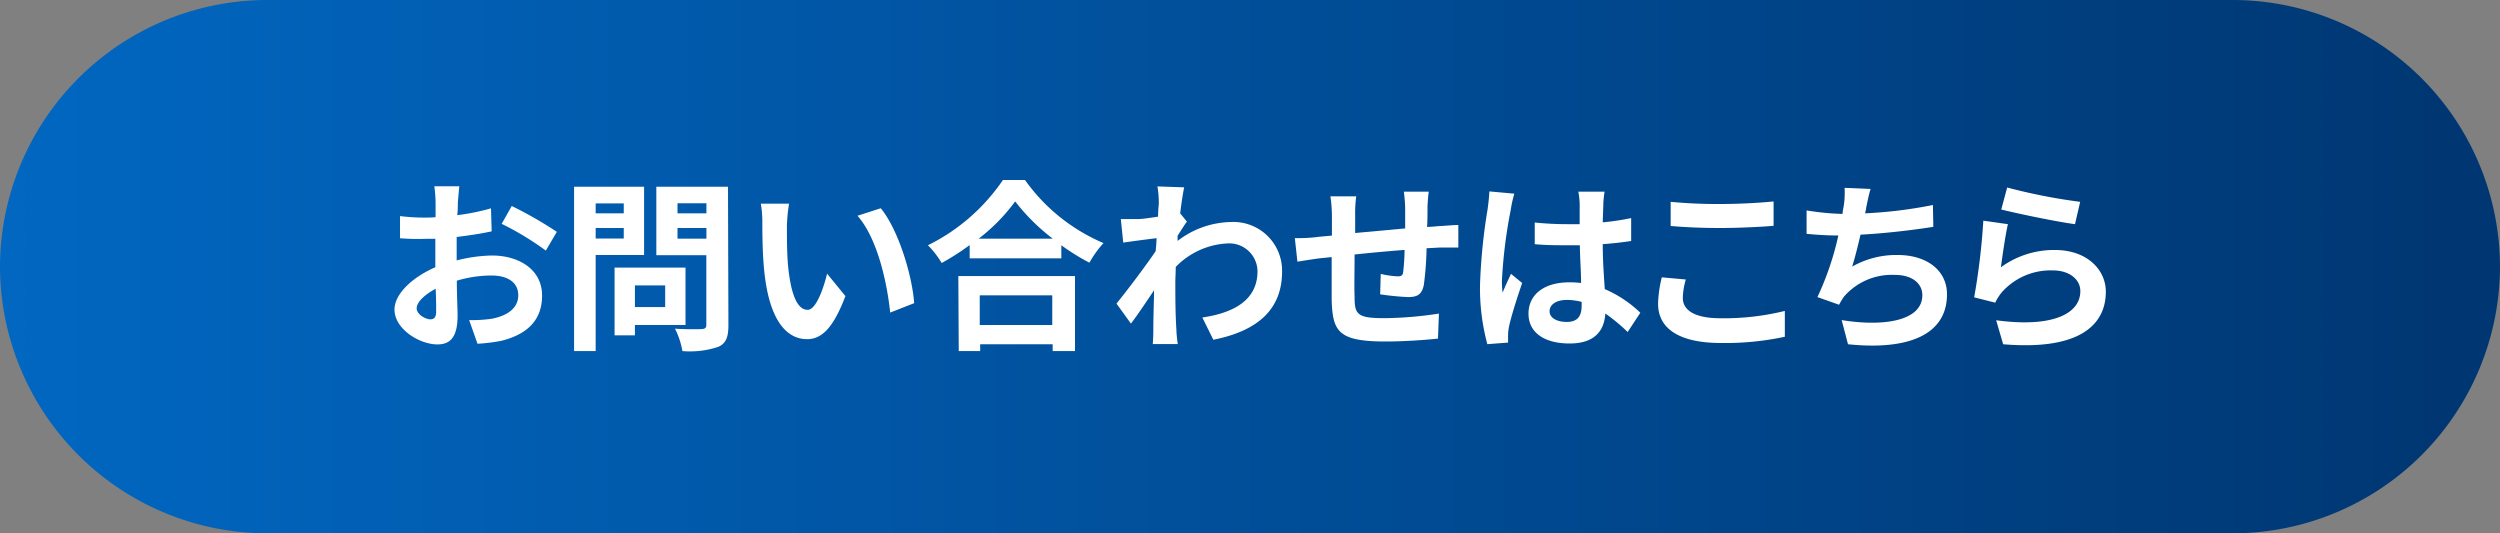
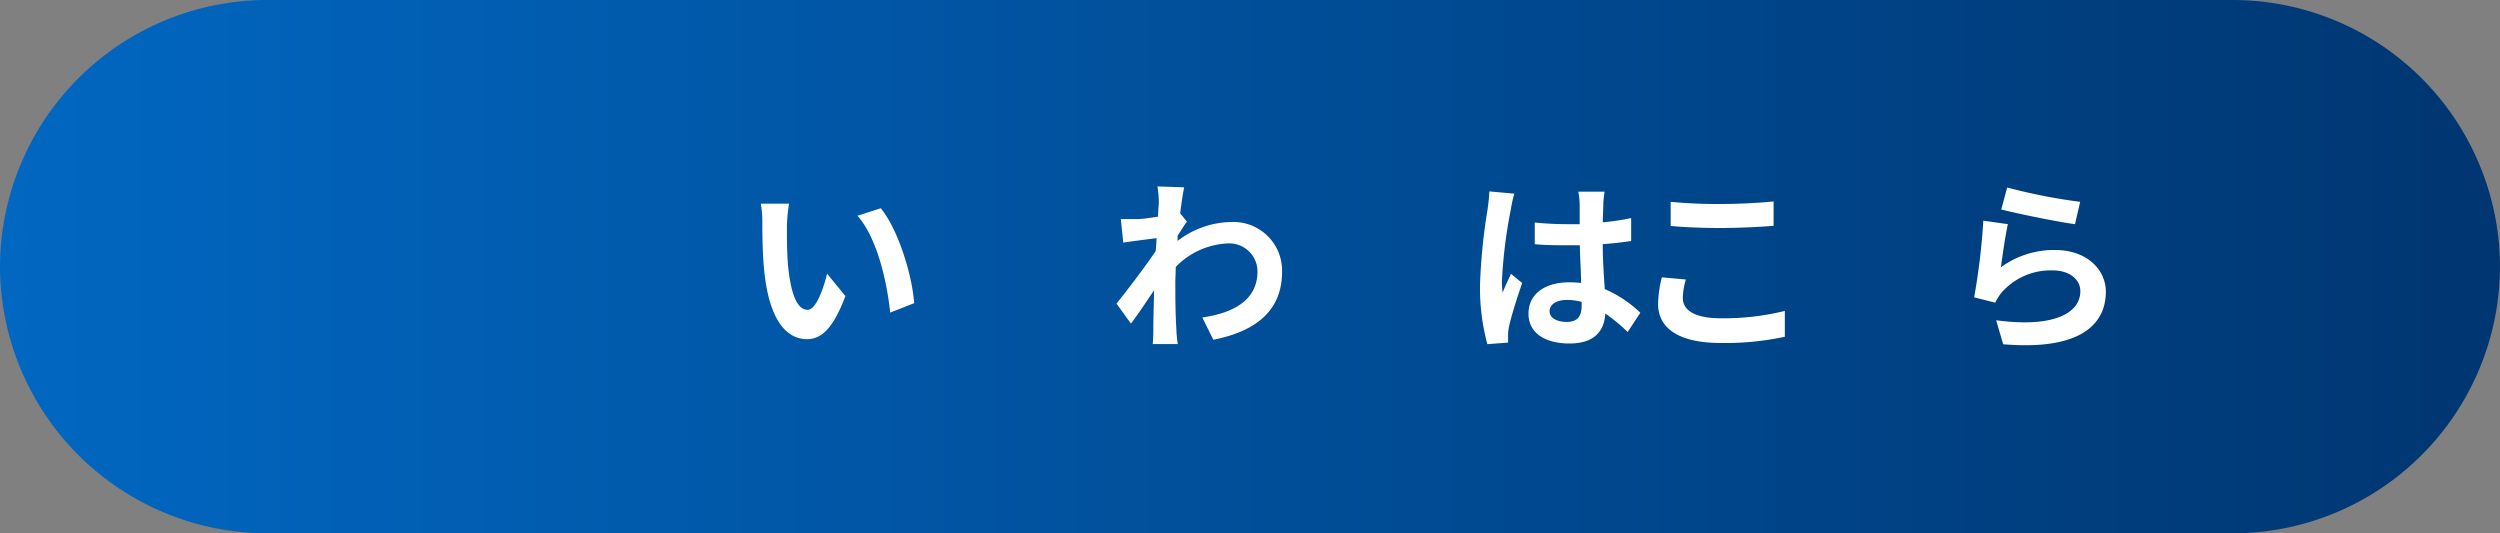
<svg xmlns="http://www.w3.org/2000/svg" viewBox="0 0 300 64">
  <rect x="0" y="0" width="300" height="64" fill="#808080" stroke="none" />
  <defs>
    <style>.cls-1{fill:url(#名称未設定グラデーション_6);}.cls-2{fill:#fff;}</style>
    <linearGradient id="名称未設定グラデーション_6" y1="32" x2="300" y2="32" gradientUnits="userSpaceOnUse">
      <stop offset="0" stop-color="#0167c1" />
      <stop offset="1" stop-color="#003671" />
    </linearGradient>
  </defs>
  <g id="レイヤー_2" data-name="レイヤー 2">
    <g id="contents">
      <path class="cls-1" d="M300,32a32.09,32.09,0,0,1-32,32H32A32.09,32.09,0,0,1,0,32H0A32.09,32.09,0,0,1,32,0H268a32.09,32.09,0,0,1,32,32Z" />
-       <path class="cls-2" d="M54.94,24.26c0,.48,0,1-.07,1.56A26,26,0,0,0,58.92,25L59,27.76c-1.26.28-2.77.5-4.2.68,0,.66,0,1.34,0,2v.81A18.51,18.51,0,0,1,59,30.66c3.39,0,6.05,1.76,6.05,4.8,0,2.6-1.37,4.55-4.86,5.43a20.91,20.91,0,0,1-2.89.36l-1-2.84A16.06,16.06,0,0,0,59,38.25c1.78-.33,3.19-1.21,3.19-2.81s-1.32-2.38-3.24-2.38a14.66,14.66,0,0,0-4.13.62c0,1.74.09,3.45.09,4.2,0,2.73-1,3.45-2.42,3.45-2.14,0-5.15-1.84-5.15-4.18,0-1.91,2.2-3.91,4.9-5.08,0-.53,0-1.06,0-1.56V28.66c-.42,0-.81,0-1.17,0A26.57,26.57,0,0,1,48,28.59l0-2.66a23.4,23.4,0,0,0,3,.18c.39,0,.83,0,1.27-.05,0-.77,0-1.4,0-1.78a16.61,16.61,0,0,0-.15-1.93h3C55.07,22.74,55,23.69,54.94,24.26Zm-3.3,14.06c.39,0,.7-.18.7-.92,0-.55,0-1.57-.06-2.75C50.93,35.37,50,36.27,50,37S51.07,38.32,51.64,38.32Zm15.18-10.5L65.5,30.07a35.54,35.54,0,0,0-5.3-3.21l1.21-2.14A48.41,48.41,0,0,1,66.82,27.82Z" />
-       <path class="cls-2" d="M71.48,30.6V42.13H68.89V22.41h8.4V30.6Zm0-6.19V25.6h3.37V24.41Zm3.37,4.21V27.36H71.48v1.26ZM76.19,39v1.24H73.75V32.11h8.51V39Zm0-4.75v2.6h3.63v-2.6ZM87.41,39c0,1.45-.28,2.2-1.21,2.62a10.79,10.79,0,0,1-4.31.51A9.64,9.64,0,0,0,81,39.44c1.28.09,2.77.07,3.19.05s.57-.14.57-.53V30.62h-6V22.41h8.6ZM81.3,24.39V25.6h3.47V24.39Zm3.47,4.25V27.36H81.3v1.28Z" />
      <path class="cls-2" d="M94.43,27.16c0,1.43,0,3.08.13,4.67.31,3.17,1,5.35,2.36,5.35,1,0,1.91-2.58,2.33-4.34l2.2,2.69c-1.45,3.82-2.84,5.17-4.6,5.17-2.42,0-4.51-2.18-5.13-8.08-.22-2-.24-4.6-.24-5.94a12.51,12.51,0,0,0-.18-2.24l3.39,0A18.29,18.29,0,0,0,94.43,27.16Zm15.27,9.22-2.88,1.13c-.36-3.55-1.52-8.89-3.92-11.62l2.79-.9C107.78,27.52,109.46,33,109.7,36.38Z" />
-       <path class="cls-2" d="M123,21.6a22.2,22.2,0,0,0,9.42,7.57,12.62,12.62,0,0,0-1.69,2.35,25.88,25.88,0,0,1-3.37-2.09V31h-11V29.41A29.58,29.58,0,0,1,113,31.56a10.89,10.89,0,0,0-1.65-2.13,23.33,23.33,0,0,0,9-7.83Zm-8,11.53h14v9h-2.68v-.82h-8.7v.82h-2.57Zm11.33-4.49a24.48,24.48,0,0,1-4.51-4.47,22.08,22.08,0,0,1-4.38,4.47Zm-8.76,6.8V39h8.7V35.44Z" />
      <path class="cls-2" d="M138.89,22.37l3.21.11c-.13.61-.31,1.74-.48,3.12l.81,1c-.31.39-.74,1.12-1.12,1.69,0,.2,0,.42,0,.62a10.81,10.81,0,0,1,6.47-2.27,5.84,5.84,0,0,1,6.07,5.94c0,4.45-2.8,7.11-8.25,8.19l-1.32-2.67c3.87-.57,6.64-2.15,6.62-5.59a3.39,3.39,0,0,0-3.59-3.3,9.27,9.27,0,0,0-6.22,2.82c0,.64-.05,1.28-.05,1.85,0,1.8,0,3.65.13,5.72,0,.4.09,1.19.16,1.69h-3c.05-.48.07-1.27.07-1.62,0-1.72.06-3,.09-4.84-.93,1.38-2,3-2.78,4l-1.73-2.4c1.25-1.54,3.45-4.44,4.7-6.29.05-.51.09-1,.11-1.56-1.07.13-2.77.35-4,.53l-.29-2.82c.64,0,1.15,0,1.92,0s1.6-.16,2.55-.29c0-.83.09-1.45.09-1.69A12.13,12.13,0,0,0,138.89,22.37Z" />
-       <path class="cls-2" d="M171.3,24.85c0,.86,0,1.65-.05,2.38.6,0,1.15-.09,1.65-.11S174.38,27,175,27v2.7c-.38,0-1.54,0-2.12,0l-1.69.09a38.56,38.56,0,0,1-.33,4.4c-.24,1.17-.79,1.46-1.91,1.46a33.22,33.22,0,0,1-3.33-.33l.07-2.45a11.09,11.09,0,0,0,2,.29c.44,0,.64-.09.69-.51a25.92,25.92,0,0,0,.17-2.66c-2,.15-4.11.35-6,.55,0,2-.05,4,0,5,0,2.15.24,2.64,3.54,2.64a45.13,45.13,0,0,0,6.58-.55l-.11,3c-1.48.17-4.18.35-6.27.35-5.7,0-6.38-1.19-6.49-5,0-.95,0-3.09,0-5.13l-1.47.15c-.7.09-2.07.31-2.64.4l-.31-2.82c.64,0,1.65,0,2.77-.15.4-.05,1-.09,1.68-.16V26a16.94,16.94,0,0,0-.18-2.44h3.1a14.59,14.59,0,0,0-.13,2.29c0,.5,0,1.25,0,2.11l6-.55V25a17.43,17.43,0,0,0-.16-2h3C171.39,23.29,171.32,24.26,171.3,24.85Z" />
      <path class="cls-2" d="M181.29,25.18a58.89,58.89,0,0,0-1.06,8.52,9.81,9.81,0,0,0,.09,1.43c.28-.77.66-1.52,1-2.27l1.34,1.1c-.62,1.81-1.32,4-1.58,5.24a5.75,5.75,0,0,0-.11,1c0,.22,0,.6,0,.91l-2.49.19a25.87,25.87,0,0,1-.88-7,68,68,0,0,1,.91-9.17c.08-.62.19-1.45.21-2.16l3,.27A14.36,14.36,0,0,0,181.29,25.18Zm11.11-.77c0,.49-.05,1.3-.07,2.27a29.91,29.91,0,0,0,3.41-.51v2.75c-1.05.16-2.2.29-3.41.38,0,2.13.15,3.89.24,5.39a14.28,14.28,0,0,1,4.27,2.84l-1.52,2.31a22.12,22.12,0,0,0-2.68-2.22c-.13,2.11-1.32,3.6-4.29,3.6s-4.93-1.27-4.93-3.58,1.89-3.76,4.88-3.76a10.71,10.71,0,0,1,1.43.08c0-1.36-.13-3-.15-4.53-.53,0-1.06,0-1.56,0-1.3,0-2.55,0-3.85-.13V26.7a37.14,37.14,0,0,0,3.85.2c.5,0,1,0,1.54,0,0-1.08,0-2,0-2.44a9.26,9.26,0,0,0-.16-1.46h3.15A12.44,12.44,0,0,0,192.4,24.41ZM188,38.63c1.34,0,1.8-.71,1.8-2v-.4a6.92,6.92,0,0,0-1.76-.24c-1.25,0-2.09.53-2.09,1.36S186.87,38.63,188,38.63Z" />
      <path class="cls-2" d="M201.94,35.77c0,1.41,1.35,2.42,4.51,2.42a30.3,30.3,0,0,0,7.73-.88l0,3.1a34,34,0,0,1-7.64.75c-5,0-7.57-1.7-7.57-4.71a14,14,0,0,1,.45-3.17l2.88.26A8.21,8.21,0,0,0,201.94,35.77Zm4.51-11.29c2.18,0,4.69-.13,6.38-.31V27.1c-1.54.13-4.26.26-6.35.26-2.31,0-4.23-.09-6-.24v-2.9A59.51,59.51,0,0,0,206.45,24.48Z" />
-       <path class="cls-2" d="M223.94,24.92c0,.2-.08.44-.13.68a53.78,53.78,0,0,0,8.14-1l.05,2.62c-2.29.37-5.79.79-8.74.94-.31,1.34-.66,2.75-1,3.83a10.73,10.73,0,0,1,5.46-1.39c3.56,0,5.92,1.9,5.92,4.71,0,4.95-4.78,6.74-11.88,6L221,38.41c4.81.79,9.68.2,9.68-3,0-1.32-1.13-2.42-3.28-2.42a7.6,7.6,0,0,0-6.1,2.58,7.93,7.93,0,0,0-.61,1l-2.6-.92a34.93,34.93,0,0,0,2.51-7.39c-1.39,0-2.68-.09-3.81-.2V25.25a31.13,31.13,0,0,0,4.32.42c0-.33.08-.64.13-.9a10.42,10.42,0,0,0,.11-2.23l3.12.14C224.23,23.45,224.1,24.19,223.94,24.92Z" />
      <path class="cls-2" d="M240.11,32.07A10.8,10.8,0,0,1,246.6,30c3.86,0,6.1,2.38,6.1,5,0,4-3.17,7.08-12.32,6.31l-.84-2.88c6.6.9,10.1-.7,10.1-3.5,0-1.43-1.36-2.48-3.28-2.48a7.82,7.82,0,0,0-6.11,2.59,5.44,5.44,0,0,0-.82,1.28l-2.53-.64a80.39,80.39,0,0,0,1.1-9.2l2.95.42C240.66,28.13,240.27,30.82,240.11,32.07Zm9.51-7.85L249,26.9c-2.22-.29-7.13-1.32-8.85-1.76l.71-2.64A67.5,67.5,0,0,0,249.62,24.22Z" />
    </g>
  </g>
</svg>